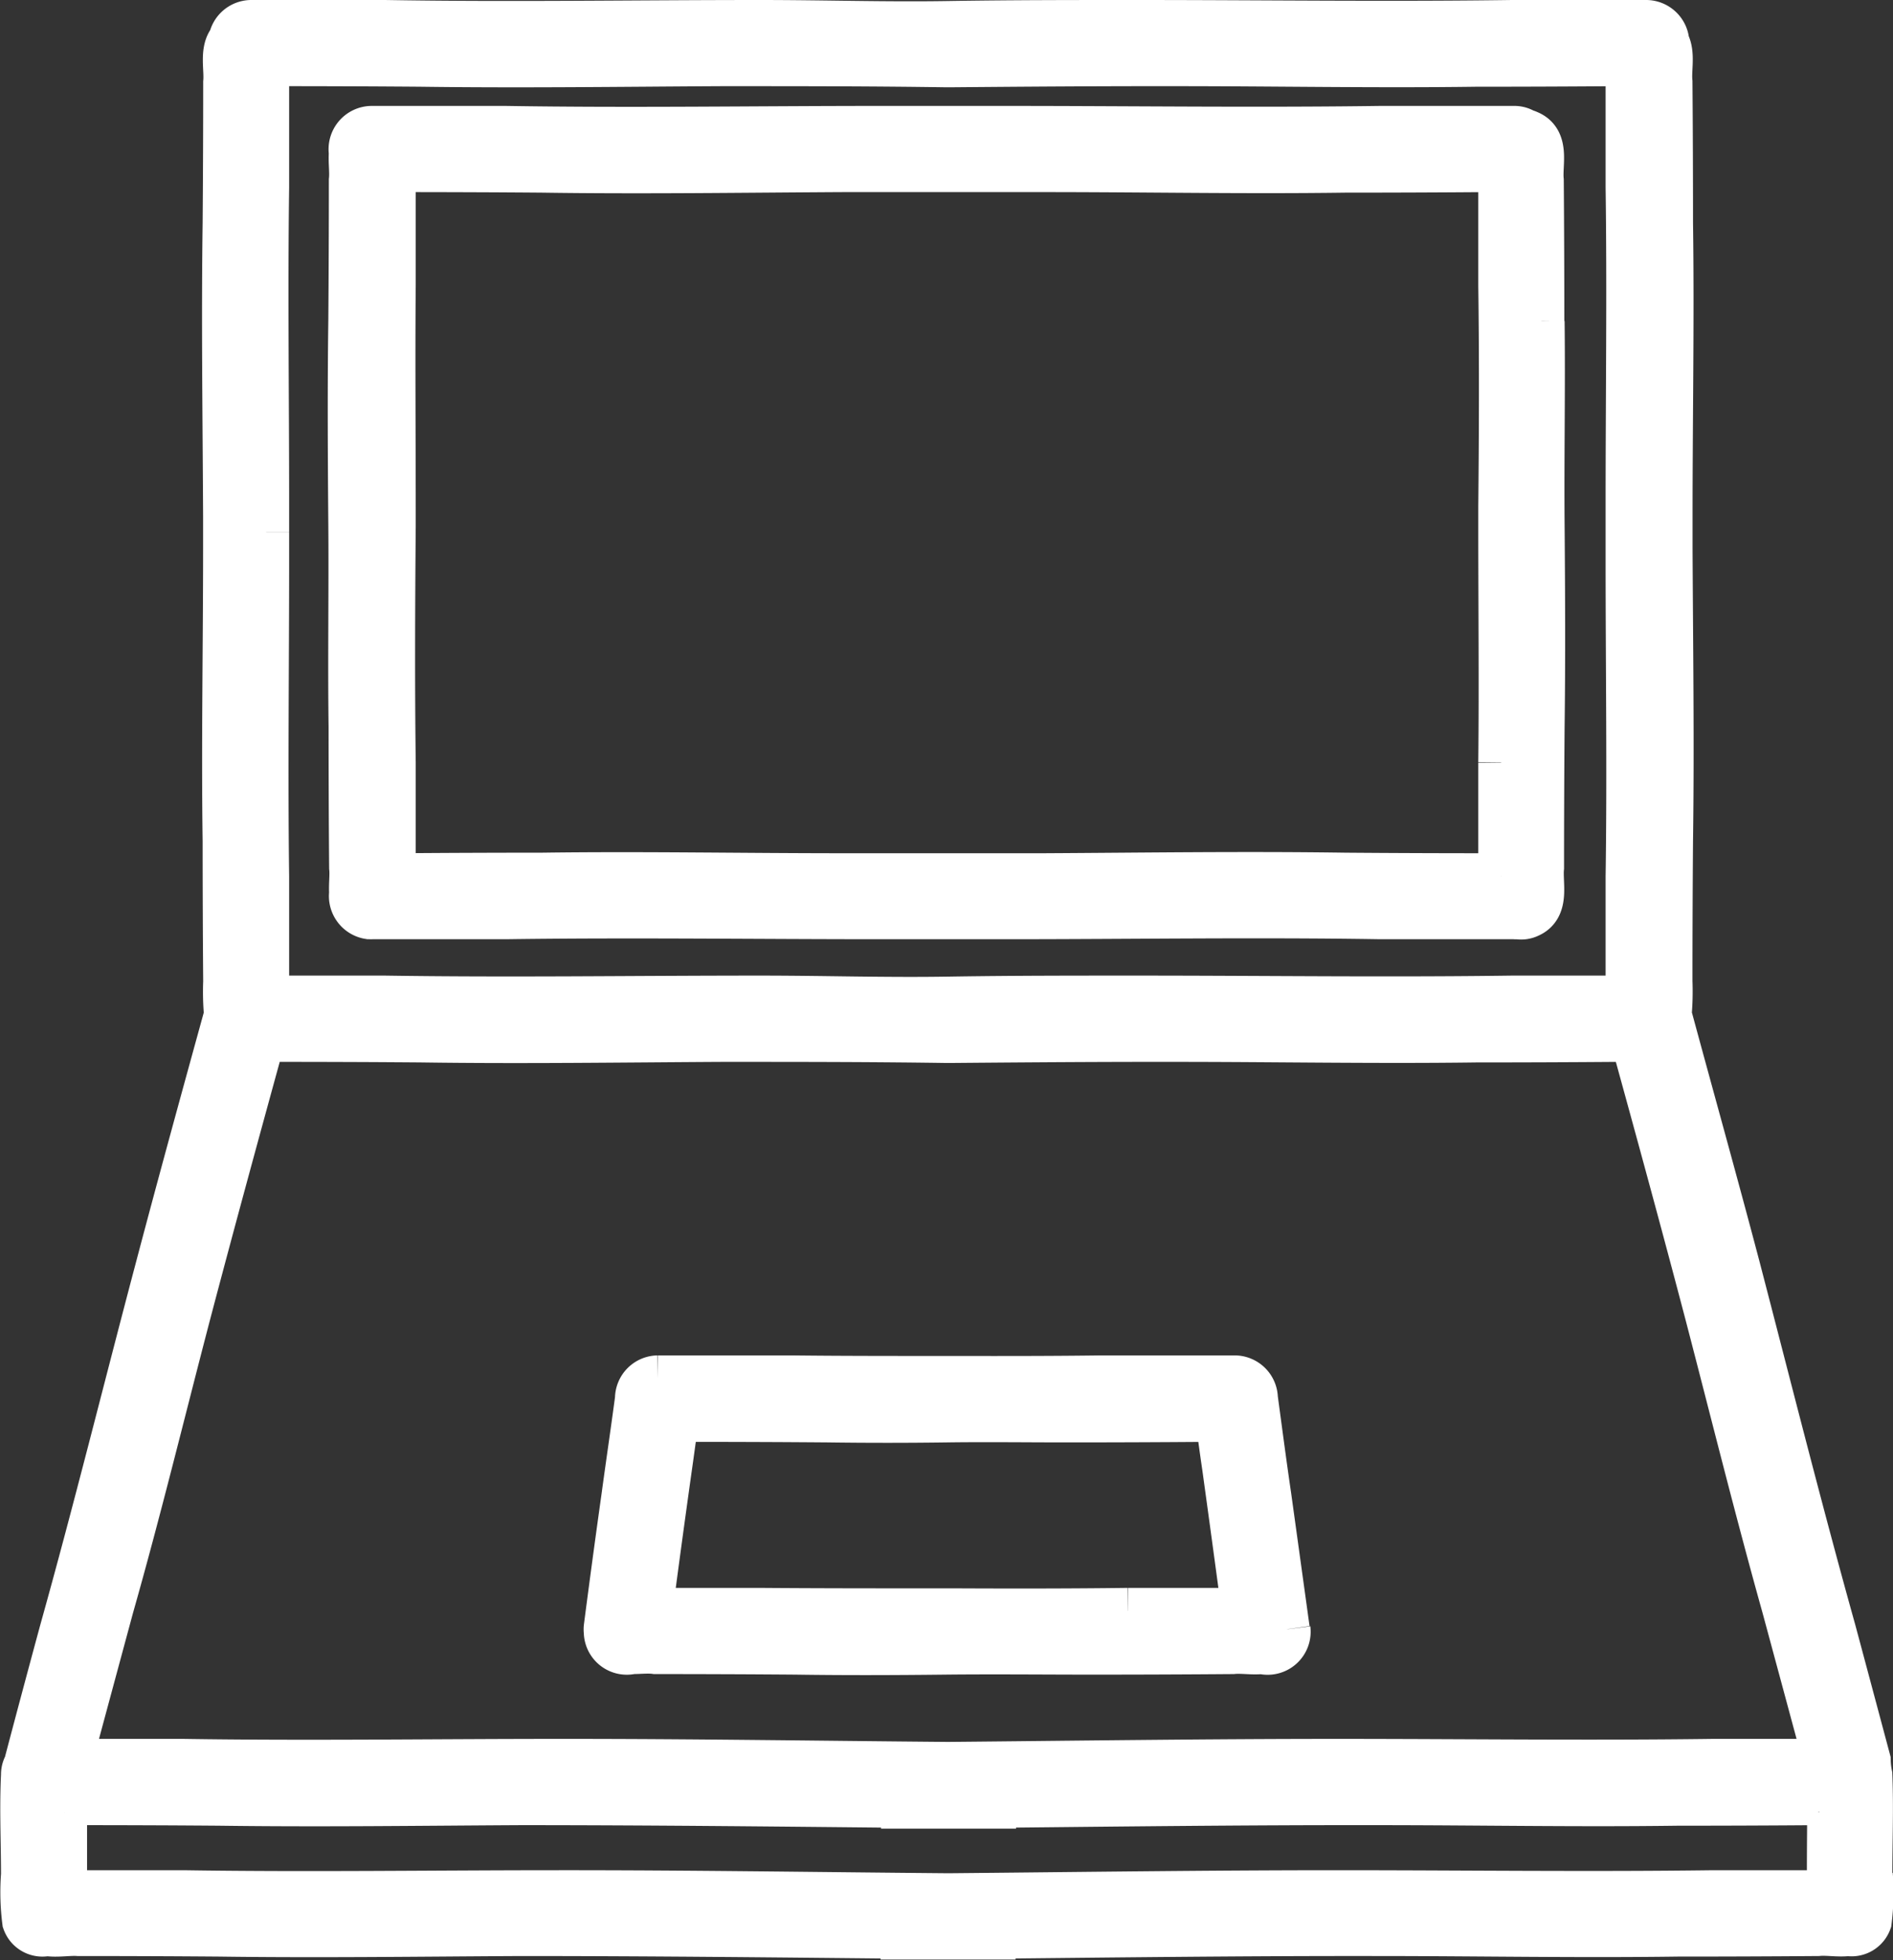
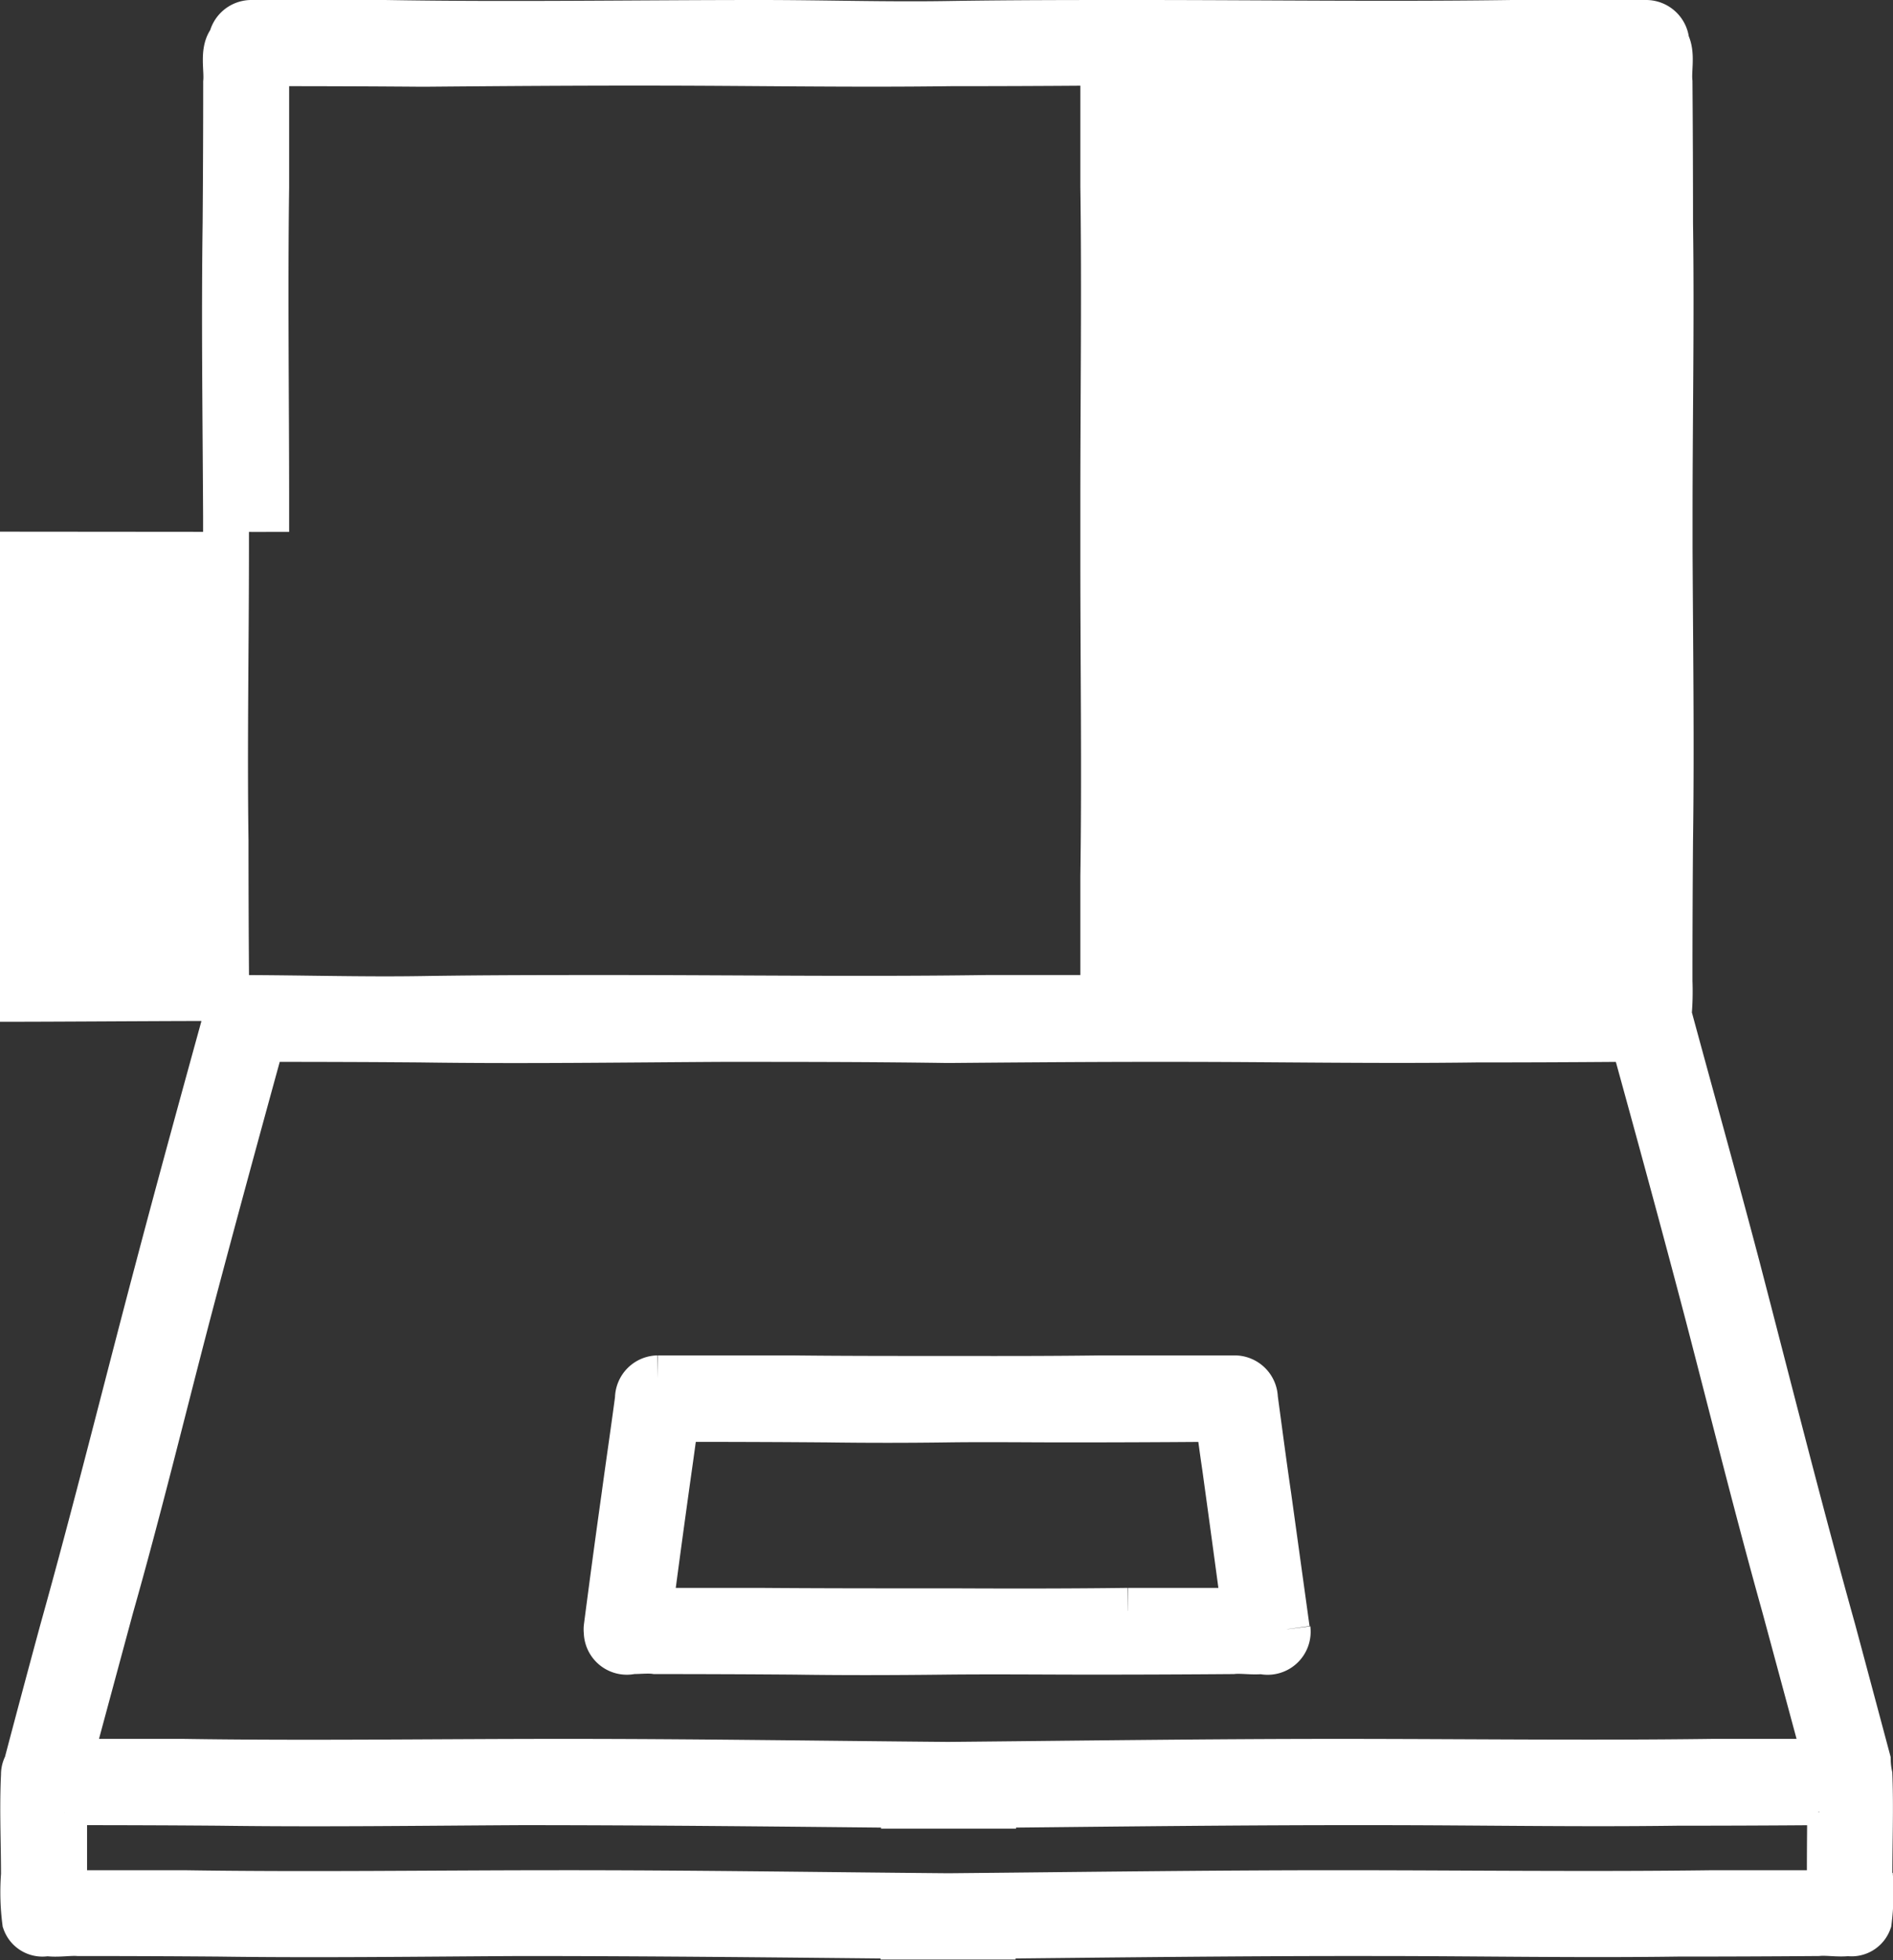
<svg xmlns="http://www.w3.org/2000/svg" width="20.636" height="21.355" viewBox="0 0 20.636 21.355">
  <rect x="0" y="0" width="20.636" height="21.355" fill="#333333" stroke="none" />
  <g id="グループ_24585" data-name="グループ 24585" transform="translate(0.248 0.25)">
    <g id="グループ_23953" data-name="グループ 23953" transform="translate(0 0)">
      <path id="パス_67199" data-name="パス 67199" d="M19.648,31.133q-.1-.722-.2-1.444c-.053-.36-.1-.721-.149-1.082H19.3a.222.222,0,0,0-.218-.207l-1.458,0c-.524.007-1.048.007-1.571.006h-.232c-.524,0-1.048,0-1.572-.006l-1.458,0a.221.221,0,0,0-.217.223c-.047.355-.1.71-.148,1.065q-.1.71-.192,1.42a.2.2,0,0,0,0,.053.219.219,0,0,0,.274.211c.087,0,.18-.011.257,0q.768,0,1.534.006c.538.008,1.075.006,1.612,0s1.075,0,1.612,0q.768,0,1.534-.006c.1-.01.213.011.315,0l.009,0a.219.219,0,0,0,.275-.239m-1.742-.2c-.631.008-1.263.008-1.894.005H15.8c-.632,0-1.263,0-1.894-.005l-1.207,0a.51.51,0,0,1,.009-.05q.1-.76.207-1.52c.025-.174.048-.347.072-.521a.894.894,0,0,1,.119,0q.767,0,1.534.006c.433.006.865.006,1.3,0s.865,0,1.3,0q.767,0,1.534-.006a.872.872,0,0,1,.128,0c.023.173.046.347.072.521q.105.76.207,1.52c0,.016.006.033.009.05l-1.275,0" transform="translate(-5.868 -13.633)" fill="#fff" stroke="#fff" stroke-width="0.5" />
-       <path id="パス_67200" data-name="パス 67200" d="M19.858,4.315q0-.767-.006-1.534c-.018-.175.068-.43-.136-.514a.181.181,0,0,0-.042-.014.2.2,0,0,0-.113-.033l-1.458,0c-1.364.019-2.728,0-4.092,0l-.678,0-.677,0c-1.364,0-2.728.022-4.093,0l-1.458,0a.222.222,0,0,0-.215.26c-.008.1.01.21,0,.3q0,.768-.006,1.534c-.01.737-.006,1.474,0,2.211S6.877,8,6.887,8.734q0,.768.006,1.534c.009.084-.006.185,0,.278a.223.223,0,0,0,.187.253h.008a.127.127,0,0,0,.02,0l1.458,0c1.364-.019,2.728,0,4.093,0l.677,0,.678,0c1.364,0,2.728-.022,4.092,0l1.458,0a.183.183,0,0,0,.037,0,.192.192,0,0,0,.118-.015c.2-.085.118-.34.136-.515q0-.767.006-1.534c.01-.736.006-1.472,0-2.208s.009-1.474,0-2.211m-.441,4.809q0,.619,0,1.237a1.183,1.183,0,0,1-.166,0q-.768,0-1.534-.006c-1.1-.016-2.19,0-3.284.006-.245,0-.491,0-.737,0v0h-.718v0c-.245,0-.491,0-.737,0-1.095,0-2.189-.021-3.284-.006q-.768,0-1.534.006a.625.625,0,0,1-.089,0q0-.62,0-1.24c-.011-.856-.007-1.712,0-2.568V6.526c0-.061,0-.122,0-.182h0c0-.807-.007-1.613,0-2.418q0-.634,0-1.267a.625.625,0,0,1,.089,0q.767,0,1.534.006c1.095.016,2.189,0,3.284-.006.246,0,.491,0,.737,0v0l.359,0,.359,0v0c.245,0,.491,0,.737,0,1.095,0,2.189.021,3.284.006q.767,0,1.534-.006a1.183,1.183,0,0,1,.166,0q0,.632,0,1.264c.011.806.008,1.612,0,2.418h0c0,.06,0,.121,0,.182v.031c0,.856.009,1.712,0,2.568" transform="translate(-3.303 -1.066)" fill="#fff" stroke="#fff" stroke-width="0.5" />
-       <path id="パス_67201" data-name="パス 67201" d="M20.131,20.175c0-.362.014-.724,0-1.086a.889.889,0,0,1-.018-.161q-.187-.7-.377-1.408c-.367-1.314-.7-2.638-1.044-3.958-.243-.921-.5-1.839-.749-2.758a2.872,2.872,0,0,0,.009-.36q0-.767.006-1.534c.015-1.063,0-2.125-.005-3.188,0-.06,0-.119,0-.178s0-.119,0-.178c0-1.062.02-2.125.005-3.188q0-.767-.006-1.534c-.014-.134.033-.314-.034-.429A.222.222,0,0,0,17.695,0L16.237,0c-1.364.019-2.728,0-4.093,0-.684,0-1.369,0-2.052.011S8.723,0,8.04,0C6.675,0,5.311.023,3.947,0L2.489,0a.221.221,0,0,0-.215.186c-.1.112-.043.313-.057.46q0,.767-.006,1.534c-.015,1.062,0,2.125.005,3.188,0,.06,0,.119,0,.178s0,.119,0,.178c0,1.062-.02,2.125-.005,3.188q0,.767.006,1.534a2.782,2.782,0,0,0,.009.36c-.253.918-.506,1.837-.749,2.757C1.127,14.882.8,16.206.432,17.52q-.19.7-.377,1.408a.189.189,0,0,0-.007.042.2.2,0,0,0-.035.119c-.018.362,0,.724,0,1.086a2.509,2.509,0,0,0,.013.509.2.2,0,0,0,.238.127c.107.018.237-.007.34,0q.767,0,1.534.006c1.095.015,2.189,0,3.284-.006,1.393,0,2.786.015,4.179.029v.009l.486,0,.486,0v-.009c1.393-.014,2.786-.031,4.179-.029,1.095,0,2.189.021,3.284.006q.767,0,1.534-.006c.1-.01.225.014.33,0a.2.2,0,0,0,.224-.128,2.509,2.509,0,0,0,.012-.509M2.654,5.545c0-.111,0-.222,0-.333h0c0-1.141-.016-2.283,0-3.424q0-.675,0-1.349a1.068,1.068,0,0,1,.147,0q.768,0,1.534.006c1.1.015,2.19,0,3.284-.006.814,0,1.628,0,2.442.012h.057c.814-.007,1.628-.013,2.442-.012,1.1,0,2.19.021,3.284.006q.767,0,1.534-.006a.864.864,0,0,1,.127,0q0,.675,0,1.35c.016,1.141,0,2.283,0,3.424h0c0,.111,0,.222,0,.333s0,.222,0,.333h0c0,1.141.017,2.283,0,3.424q0,.656,0,1.311l-.038.015-1.232,0c-1.364.019-2.728,0-4.093,0-.684,0-1.369,0-2.052.011s-1.369-.011-2.052-.011c-1.364,0-2.729.021-4.093,0l-1.253,0-.038-.015q0-.656,0-1.311c-.015-1.141,0-2.283,0-3.424h0c0-.111,0-.222,0-.333M.561,18.737q.2-.741.4-1.481c.3-1.055.558-2.117.835-3.176.265-1.006.539-2.008.815-3.011a1.442,1.442,0,0,1,.194,0q.768,0,1.534.006c1.1.016,2.19,0,3.284-.006.814,0,1.628,0,2.442.012h.057c.814-.007,1.628-.013,2.442-.012,1.1,0,2.19.021,3.284.006q.767,0,1.534-.006a1.316,1.316,0,0,1,.175,0c.276,1,.551,2.006.815,3.011.276,1.059.54,2.122.835,3.176q.2.74.4,1.481a1.841,1.841,0,0,1,.052.208l-1.235,0c-1.364.018-2.728,0-4.092,0-1.416,0-2.831.02-4.246.033-1.415-.012-2.831-.034-4.246-.033-1.364,0-2.728.021-4.093,0l-1.234,0a1.642,1.642,0,0,1,.052-.208m19.137.757c0,.294-.006.588,0,.882l-1.274,0c-1.364.018-2.728,0-4.092,0-1.416,0-2.831.02-4.246.033-1.415-.012-2.831-.034-4.246-.033-1.364,0-2.728.021-4.093,0l-1.3,0c0-.294,0-.588,0-.881a.964.964,0,0,1,0-.11,1.151,1.151,0,0,1,.158,0q.767,0,1.534.006c1.095.015,2.189,0,3.284-.006,1.393,0,2.786.015,4.179.029v.009l.486,0,.486,0v-.009c1.393-.014,2.786-.031,4.179-.029,1.095,0,2.189.021,3.284.006q.767,0,1.534-.006a.881.881,0,0,1,.134,0,.984.984,0,0,1,0,.111" transform="translate(0 0)" fill="#fff" stroke="#fff" stroke-width="0.5" />
+       <path id="パス_67201" data-name="パス 67201" d="M20.131,20.175c0-.362.014-.724,0-1.086a.889.889,0,0,1-.018-.161q-.187-.7-.377-1.408c-.367-1.314-.7-2.638-1.044-3.958-.243-.921-.5-1.839-.749-2.758a2.872,2.872,0,0,0,.009-.36q0-.767.006-1.534c.015-1.063,0-2.125-.005-3.188,0-.06,0-.119,0-.178s0-.119,0-.178c0-1.062.02-2.125.005-3.188q0-.767-.006-1.534c-.014-.134.033-.314-.034-.429A.222.222,0,0,0,17.695,0L16.237,0c-1.364.019-2.728,0-4.093,0-.684,0-1.369,0-2.052.011S8.723,0,8.04,0C6.675,0,5.311.023,3.947,0L2.489,0a.221.221,0,0,0-.215.186c-.1.112-.043.313-.057.46q0,.767-.006,1.534c-.015,1.062,0,2.125.005,3.188,0,.06,0,.119,0,.178s0,.119,0,.178c0,1.062-.02,2.125-.005,3.188q0,.767.006,1.534a2.782,2.782,0,0,0,.009.36c-.253.918-.506,1.837-.749,2.757C1.127,14.882.8,16.206.432,17.52q-.19.7-.377,1.408a.189.189,0,0,0-.007.042.2.2,0,0,0-.035.119c-.018.362,0,.724,0,1.086a2.509,2.509,0,0,0,.013.509.2.2,0,0,0,.238.127c.107.018.237-.007.34,0q.767,0,1.534.006c1.095.015,2.189,0,3.284-.006,1.393,0,2.786.015,4.179.029v.009l.486,0,.486,0v-.009c1.393-.014,2.786-.031,4.179-.029,1.095,0,2.189.021,3.284.006q.767,0,1.534-.006c.1-.01.225.014.33,0a.2.2,0,0,0,.224-.128,2.509,2.509,0,0,0,.012-.509M2.654,5.545c0-.111,0-.222,0-.333h0c0-1.141-.016-2.283,0-3.424q0-.675,0-1.349a1.068,1.068,0,0,1,.147,0q.768,0,1.534.006h.057c.814-.007,1.628-.013,2.442-.012,1.1,0,2.19.021,3.284.006q.767,0,1.534-.006a.864.864,0,0,1,.127,0q0,.675,0,1.35c.016,1.141,0,2.283,0,3.424h0c0,.111,0,.222,0,.333s0,.222,0,.333h0c0,1.141.017,2.283,0,3.424q0,.656,0,1.311l-.038.015-1.232,0c-1.364.019-2.728,0-4.093,0-.684,0-1.369,0-2.052.011s-1.369-.011-2.052-.011c-1.364,0-2.729.021-4.093,0l-1.253,0-.038-.015q0-.656,0-1.311c-.015-1.141,0-2.283,0-3.424h0c0-.111,0-.222,0-.333M.561,18.737q.2-.741.4-1.481c.3-1.055.558-2.117.835-3.176.265-1.006.539-2.008.815-3.011a1.442,1.442,0,0,1,.194,0q.768,0,1.534.006c1.1.016,2.19,0,3.284-.006.814,0,1.628,0,2.442.012h.057c.814-.007,1.628-.013,2.442-.012,1.1,0,2.19.021,3.284.006q.767,0,1.534-.006a1.316,1.316,0,0,1,.175,0c.276,1,.551,2.006.815,3.011.276,1.059.54,2.122.835,3.176q.2.74.4,1.481a1.841,1.841,0,0,1,.052.208l-1.235,0c-1.364.018-2.728,0-4.092,0-1.416,0-2.831.02-4.246.033-1.415-.012-2.831-.034-4.246-.033-1.364,0-2.728.021-4.093,0l-1.234,0a1.642,1.642,0,0,1,.052-.208m19.137.757c0,.294-.006.588,0,.882l-1.274,0c-1.364.018-2.728,0-4.092,0-1.416,0-2.831.02-4.246.033-1.415-.012-2.831-.034-4.246-.033-1.364,0-2.728.021-4.093,0l-1.3,0c0-.294,0-.588,0-.881a.964.964,0,0,1,0-.11,1.151,1.151,0,0,1,.158,0q.767,0,1.534.006c1.095.015,2.189,0,3.284-.006,1.393,0,2.786.015,4.179.029v.009l.486,0,.486,0v-.009c1.393-.014,2.786-.031,4.179-.029,1.095,0,2.189.021,3.284.006q.767,0,1.534-.006a.881.881,0,0,1,.134,0,.984.984,0,0,1,0,.111" transform="translate(0 0)" fill="#fff" stroke="#fff" stroke-width="0.5" />
    </g>
  </g>
</svg>